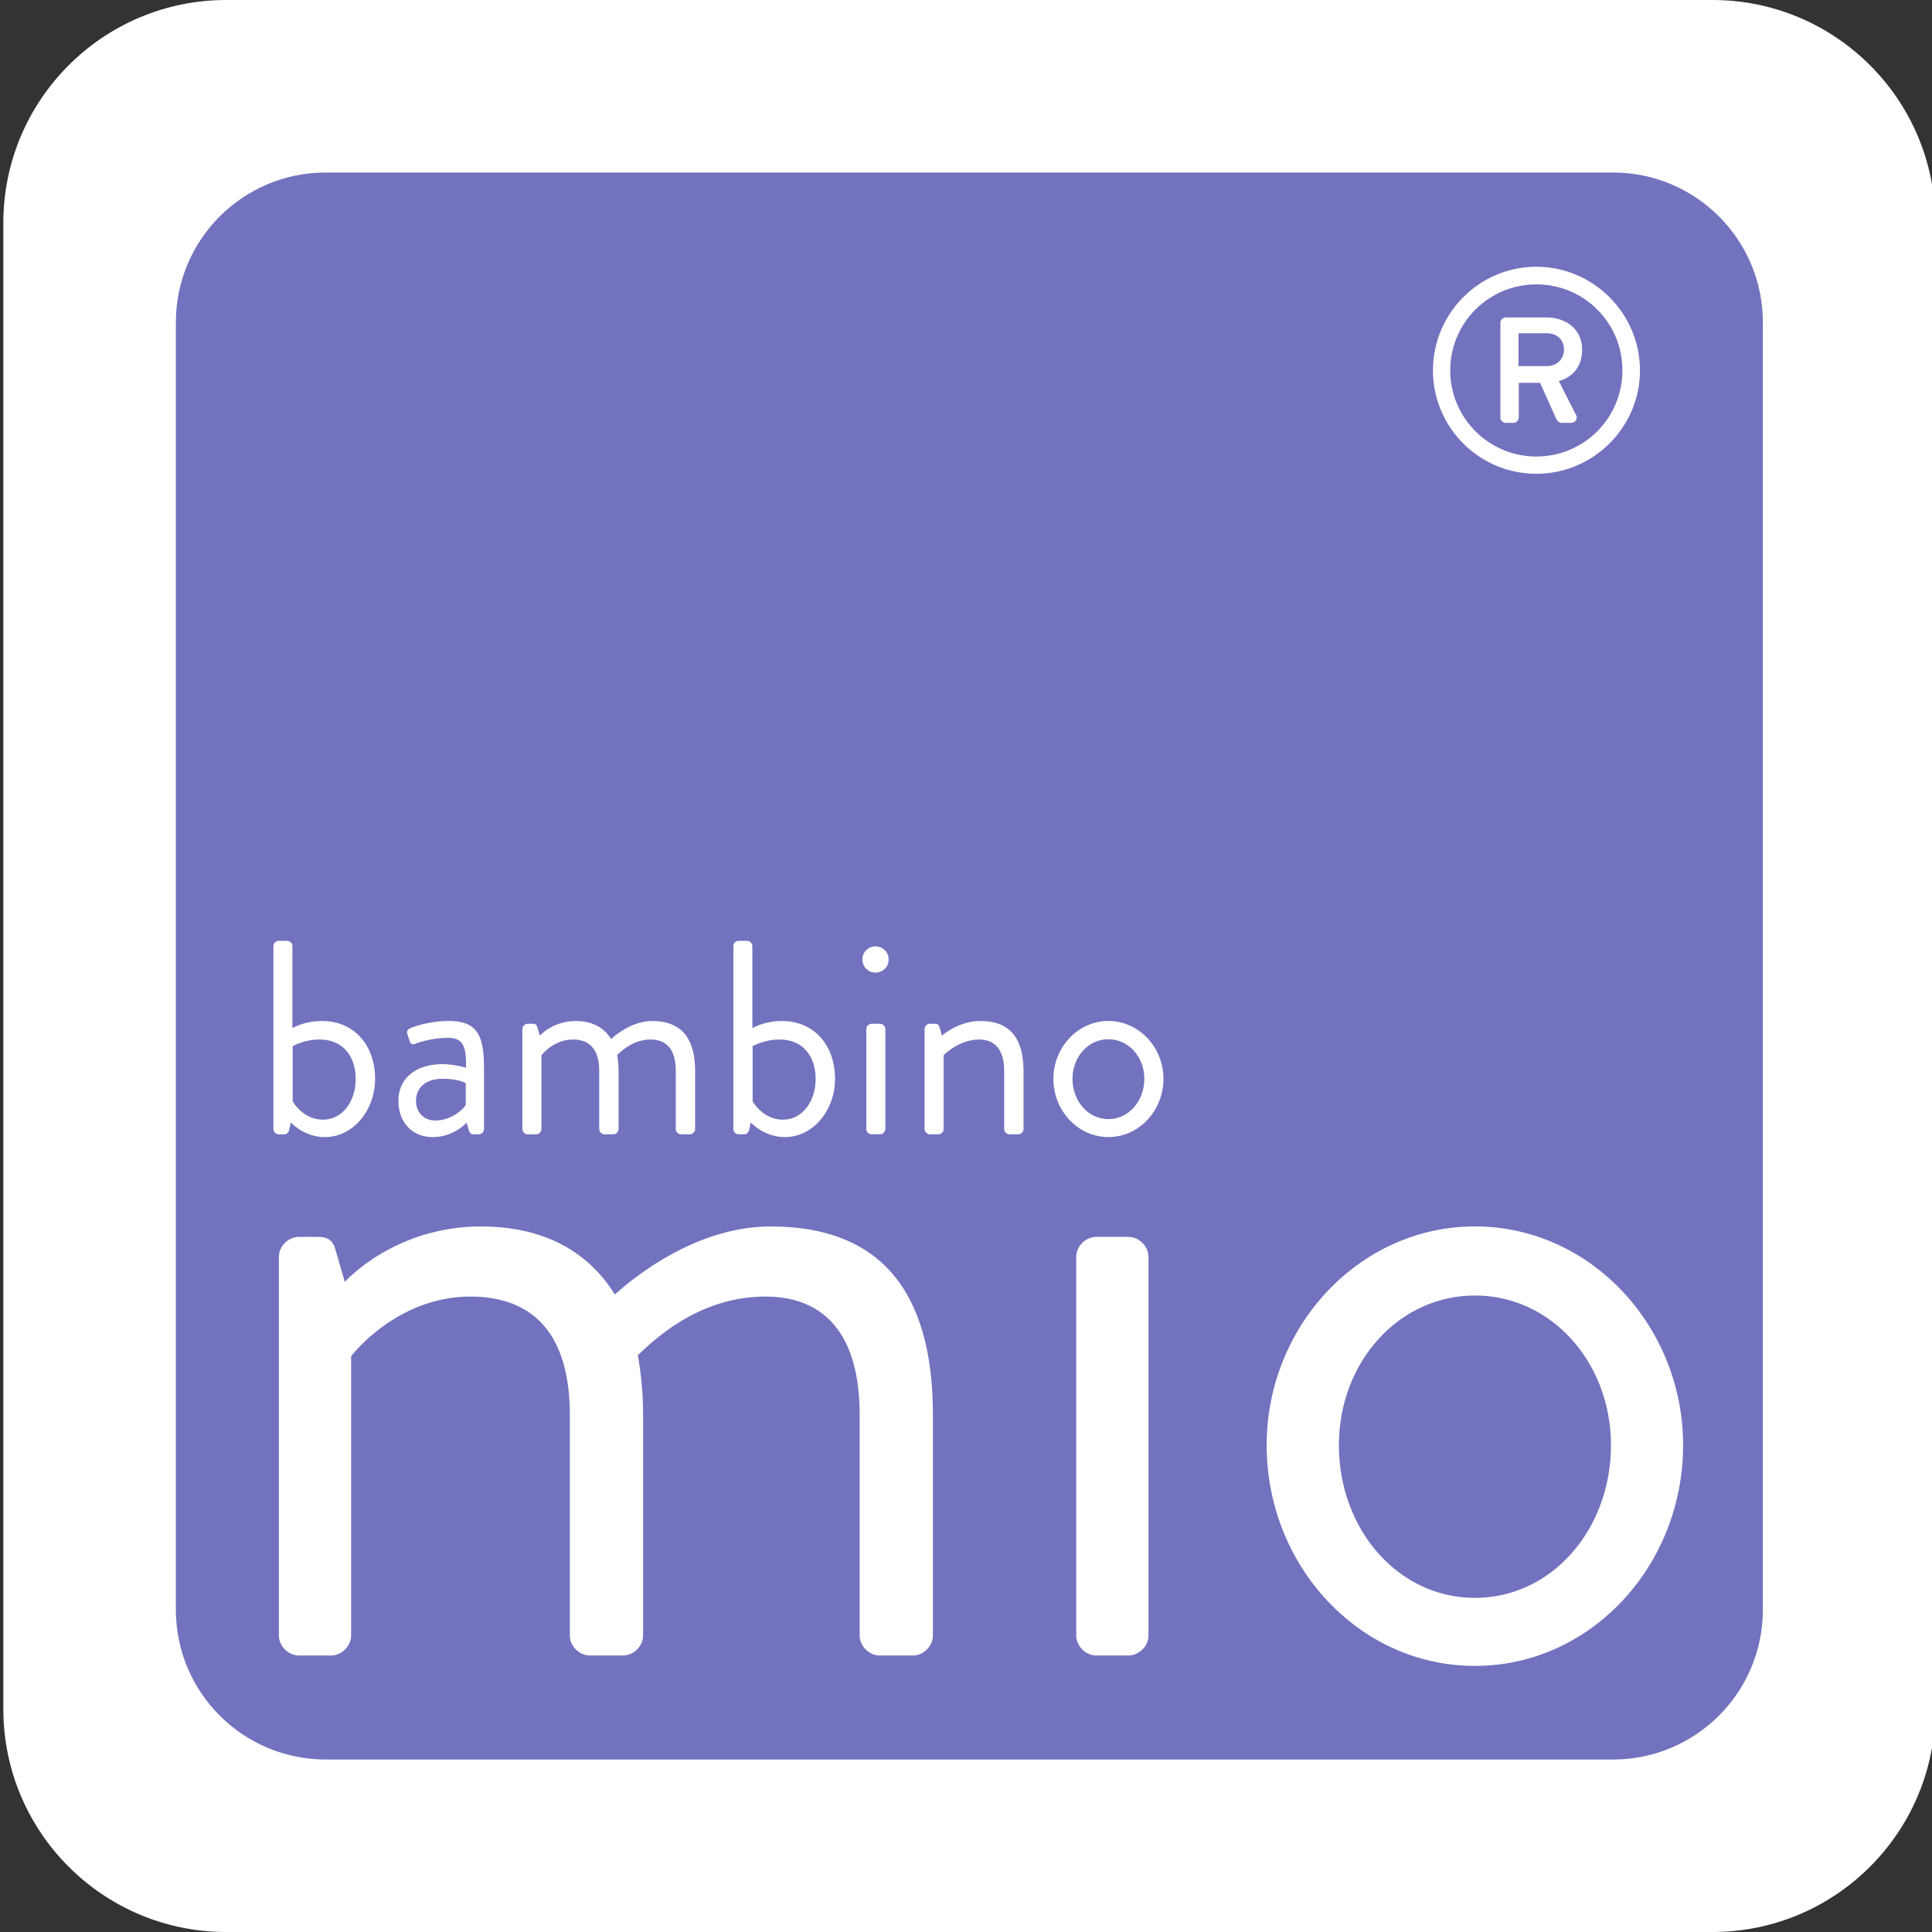
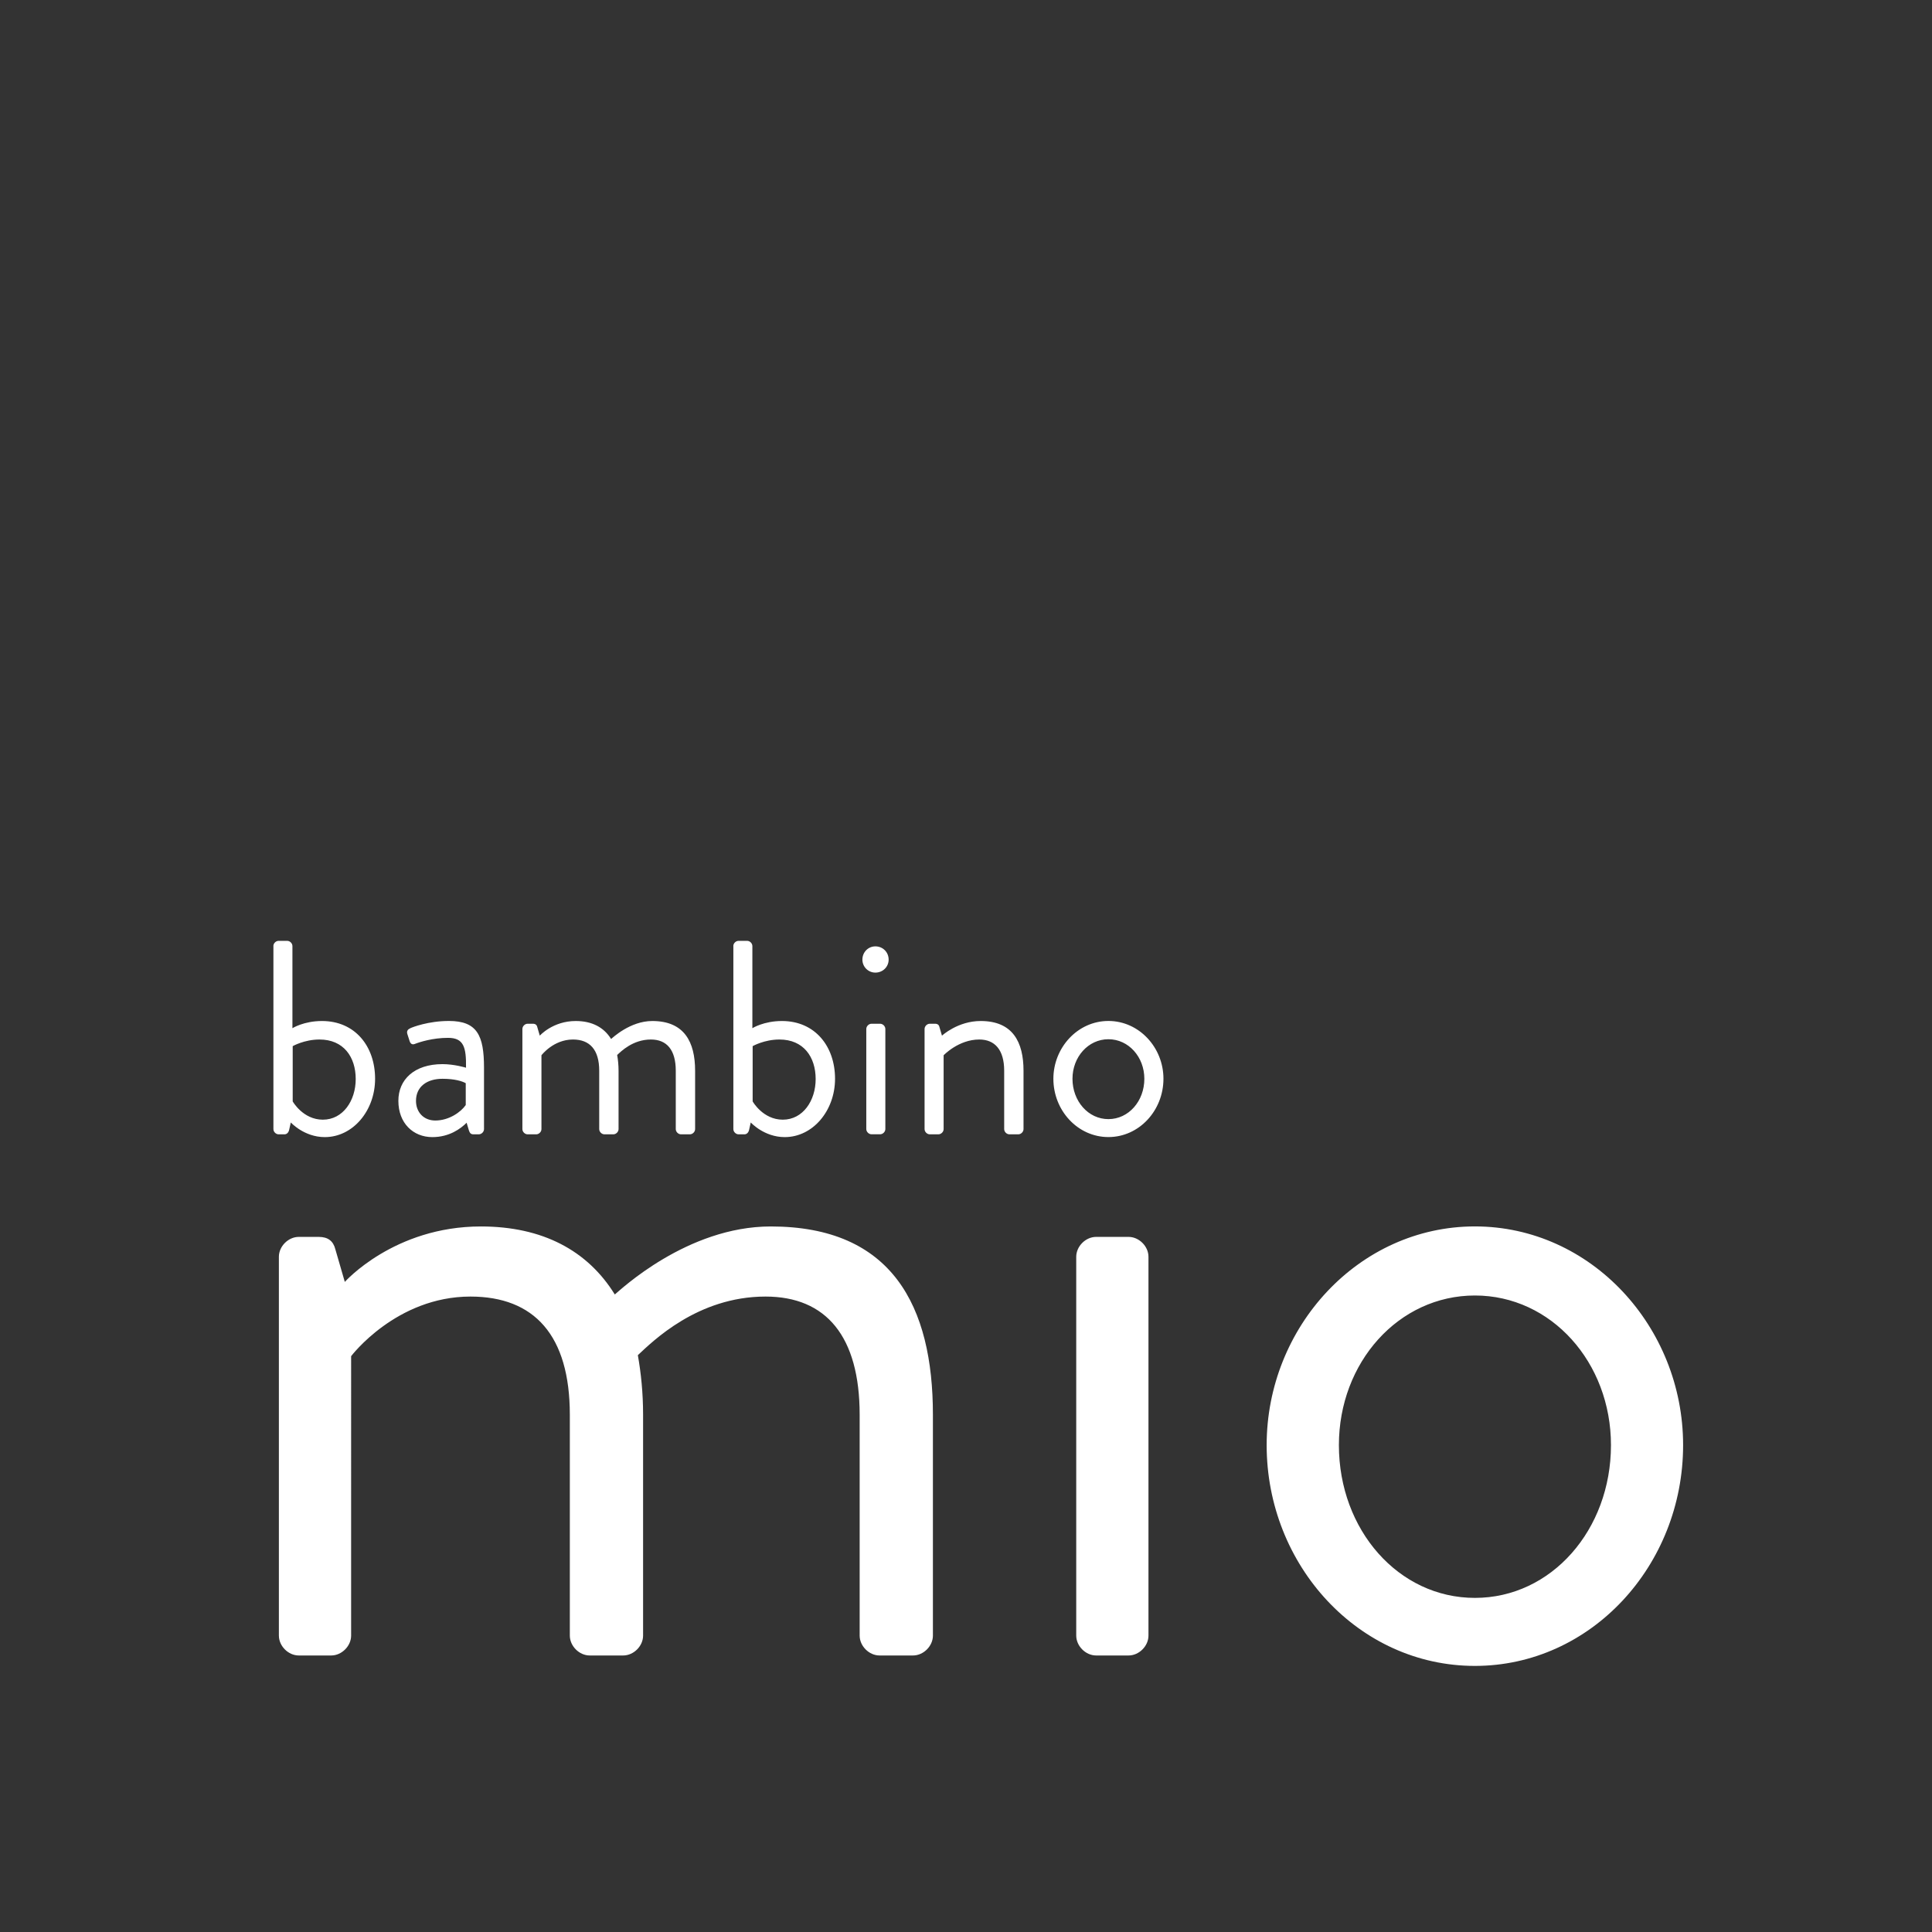
<svg xmlns="http://www.w3.org/2000/svg" xmlns:xlink="http://www.w3.org/1999/xlink" version="1.1" id="Layer_1" x="0" y="0" viewBox="0 0 416.69 416.69" xml:space="preserve">
  <rect x="0" y="0" width="416.69" height="416.69" fill="#333333" stroke="none" />
  <style>.st0{fill:#fff}</style>
-   <path class="st0" d="M48.8 0C22.25 0 .72 21.53.72 48.08v320.53c0 26.55 21.53 48.08 48.08 48.08h320.53c26.55 0 48.08-21.53 48.08-48.08V48.08C417.42 21.53 395.89 0 369.34 0H48.8z" />
  <defs>
-     <path id="SVGID_1_" d="M37.93 37.2h342.28v342.28H37.93z" />
-   </defs>
+     </defs>
  <clipPath id="SVGID_2_">
    <use xlink:href="#SVGID_1_" overflow="visible" />
  </clipPath>
-   <path d="M70.25 37.21c-17.85 0-32.32 14.47-32.32 32.32v277.64c0 17.85 14.47 32.32 32.32 32.32h277.64c17.85 0 32.32-14.47 32.32-32.32V69.53c0-17.85-14.47-32.32-32.32-32.32H70.25z" clip-path="url(#SVGID_2_)" fill="#7372bf" />
  <g>
    <path class="st0" d="M58.96 204.05c0-.6.54-1.13 1.13-1.13h1.85c.6 0 1.13.54 1.13 1.13v17.71s2.44-1.55 6.38-1.55c7.15 0 11.45 5.48 11.45 12.46 0 6.86-4.77 12.58-10.85 12.58-4.47 0-7.33-3.16-7.33-3.16l-.36 1.61c-.12.54-.48.95-1.01.95H60.1c-.6 0-1.13-.54-1.13-1.13v-39.47zm10.67 37.44c4.35 0 7.09-4.11 7.09-8.76 0-4.77-2.62-8.53-7.81-8.53-3.28 0-5.78 1.43-5.78 1.43v11.92s2.21 3.94 6.5 3.94zM95.44 229.51c2.56 0 5.07.77 5.07.77.06-4.41-.48-6.44-3.88-6.44-3.28 0-6.08.89-7.15 1.31-.6.24-.95-.06-1.13-.6l-.48-1.49c-.24-.72.12-1.07.66-1.31.36-.18 3.82-1.55 8.29-1.55 6.08 0 7.57 3.1 7.57 10.08v13.24c0 .6-.54 1.13-1.13 1.13h-1.13c-.66 0-.83-.36-1.01-.89l-.48-1.61c-1.25 1.25-3.7 3.1-7.39 3.1-4.17 0-7.33-3.04-7.33-7.81-.02-4.54 3.38-7.93 9.52-7.93zm-1.55 12.16c2.98 0 5.54-1.85 6.56-3.34v-4.71c-.72-.42-2.38-.95-5.01-.95-3.34 0-5.72 1.67-5.72 4.77 0 2.38 1.61 4.23 4.17 4.23zM112.67 221.93c0-.6.54-1.13 1.13-1.13h1.13c.54 0 .84.24.95.72l.54 1.85s2.8-3.16 7.75-3.16c3.52 0 6.08 1.37 7.63 3.88.3-.24 4.11-3.88 8.88-3.88 6.92 0 9.24 4.53 9.24 10.73v12.58c0 .6-.54 1.13-1.13 1.13h-1.91c-.6 0-1.13-.54-1.13-1.13v-12.58c0-4.47-1.91-6.74-5.37-6.74-3.88 0-6.44 2.56-7.27 3.34.18 1.01.3 2.15.3 3.4v12.58c0 .6-.54 1.13-1.13 1.13h-1.91c-.6 0-1.13-.54-1.13-1.13v-12.58c0-4.53-2.03-6.74-5.66-6.74-4.23 0-6.8 3.4-6.8 3.4v15.92c0 .6-.54 1.13-1.13 1.13h-1.85c-.6 0-1.13-.54-1.13-1.13v-21.59zM158.16 204.05c0-.6.54-1.13 1.13-1.13h1.85c.6 0 1.13.54 1.13 1.13v17.71s2.44-1.55 6.38-1.55c7.15 0 11.45 5.48 11.45 12.46 0 6.86-4.77 12.58-10.85 12.58-4.47 0-7.33-3.16-7.33-3.16l-.36 1.61c-.12.54-.48.95-1.01.95h-1.25c-.6 0-1.13-.54-1.13-1.13v-39.47zm10.67 37.44c4.35 0 7.09-4.11 7.09-8.76 0-4.77-2.62-8.53-7.81-8.53-3.28 0-5.78 1.43-5.78 1.43v11.92s2.21 3.94 6.5 3.94zM186 206.97c0-1.61 1.25-2.86 2.8-2.86 1.61 0 2.86 1.25 2.86 2.86 0 1.55-1.25 2.8-2.86 2.8-1.55 0-2.8-1.25-2.8-2.8zm.84 14.96c0-.6.54-1.13 1.13-1.13h1.85c.6 0 1.13.54 1.13 1.13v21.58c0 .6-.54 1.13-1.13 1.13h-1.85c-.6 0-1.13-.54-1.13-1.13v-21.58zM199.41 221.93c0-.6.54-1.13 1.13-1.13h1.13c.54 0 .84.24.95.72l.54 1.85s3.4-3.16 8.35-3.16c6.92 0 9.24 4.53 9.24 10.73v12.58c0 .6-.54 1.13-1.13 1.13h-1.91c-.6 0-1.13-.54-1.13-1.13v-12.58c0-4.53-2.03-6.74-5.37-6.74-4.47 0-7.69 3.4-7.69 3.4v15.92c0 .6-.54 1.13-1.13 1.13h-1.85c-.6 0-1.13-.54-1.13-1.13v-21.59zM239.06 220.2c6.62 0 11.87 5.72 11.87 12.46 0 6.86-5.25 12.58-11.87 12.58-6.62 0-11.87-5.72-11.87-12.58.01-6.73 5.25-12.46 11.87-12.46zm0 21.17c4.35 0 7.75-3.87 7.75-8.7 0-4.71-3.4-8.53-7.75-8.53s-7.75 3.82-7.75 8.53c0 4.83 3.4 8.7 7.75 8.7z" />
  </g>
  <g>
    <defs>
      <path id="SVGID_3_" d="M37.93 37.2h342.28v342.28H37.93z" />
    </defs>
    <clipPath id="SVGID_4_">
      <use xlink:href="#SVGID_3_" overflow="visible" />
    </clipPath>
    <path d="M288.77 311.68c0-17.83 12.86-32.27 29.34-32.27 16.47 0 29.34 14.44 29.34 32.27 0 18.28-12.86 32.95-29.34 32.95-16.48.01-29.34-14.66-29.34-32.95m-15.58 0c0 25.95 19.86 47.62 44.91 47.62 25.05 0 44.91-21.67 44.91-47.62 0-25.5-19.86-47.17-44.91-47.17-25.04.01-44.91 21.67-44.91 47.17m-41.07 41.08c0 2.26 2.03 4.29 4.29 4.29h7c2.26 0 4.29-2.03 4.29-4.29v-81.7c0-2.26-2.03-4.29-4.29-4.29h-7c-2.26 0-4.29 2.03-4.29 4.29v81.7zm-171.97 0c0 2.26 2.03 4.29 4.29 4.29h7c2.26 0 4.29-2.03 4.29-4.29V292.5s9.7-12.86 25.73-12.86c13.77 0 21.44 8.35 21.44 25.5v47.62c0 2.26 2.03 4.29 4.29 4.29h7.22c2.26 0 4.29-2.03 4.29-4.29v-47.62c0-4.74-.45-9.03-1.13-12.86 3.16-2.94 12.86-12.64 27.53-12.64 13.09 0 20.31 8.58 20.31 25.5v47.62c0 2.26 2.03 4.29 4.29 4.29h7.22c2.26 0 4.29-2.03 4.29-4.29v-47.62c0-23.47-8.8-40.62-34.98-40.62-18.06 0-32.5 13.77-33.63 14.67-5.87-9.48-15.57-14.67-28.89-14.67-18.73 0-29.34 11.96-29.34 11.96l-2.03-7c-.45-1.81-1.58-2.71-3.61-2.71h-4.29c-2.26 0-4.29 2.03-4.29 4.29v81.7z" clip-path="url(#SVGID_4_)" fill="#fff" />
    <g clip-path="url(#SVGID_4_)">
-       <path class="st0" d="M331.35 57.54c12.29 0 22.35 10.06 22.35 22.35s-10.06 22.29-22.35 22.29c-12.29 0-22.29-10-22.29-22.29s10-22.35 22.29-22.35zm0 40.92c10.31 0 18.56-8.32 18.56-18.56a18.49 18.49 0 00-18.56-18.56c-10.24 0-18.56 8.26-18.56 18.56 0 10.24 8.32 18.56 18.56 18.56zm-7.76-28.81c0-.62.5-1.18 1.18-1.18h8.82c3.85 0 7.64 2.3 7.64 6.95s-3.29 6.33-5.03 6.77c1.24 2.42 2.48 4.9 3.73 7.33.43.75-.19 1.68-1.06 1.68h-2.11c-.5 0-.93-.5-1.12-.87l-3.48-7.76h-4.59v7.45c0 .62-.5 1.18-1.18 1.18h-1.61c-.68 0-1.18-.56-1.18-1.18V69.65zm10 9.31c2.3 0 3.73-1.61 3.73-3.54 0-2.11-1.43-3.54-3.73-3.54h-6.08v7.08h6.08z" />
-     </g>
+       </g>
  </g>
</svg>